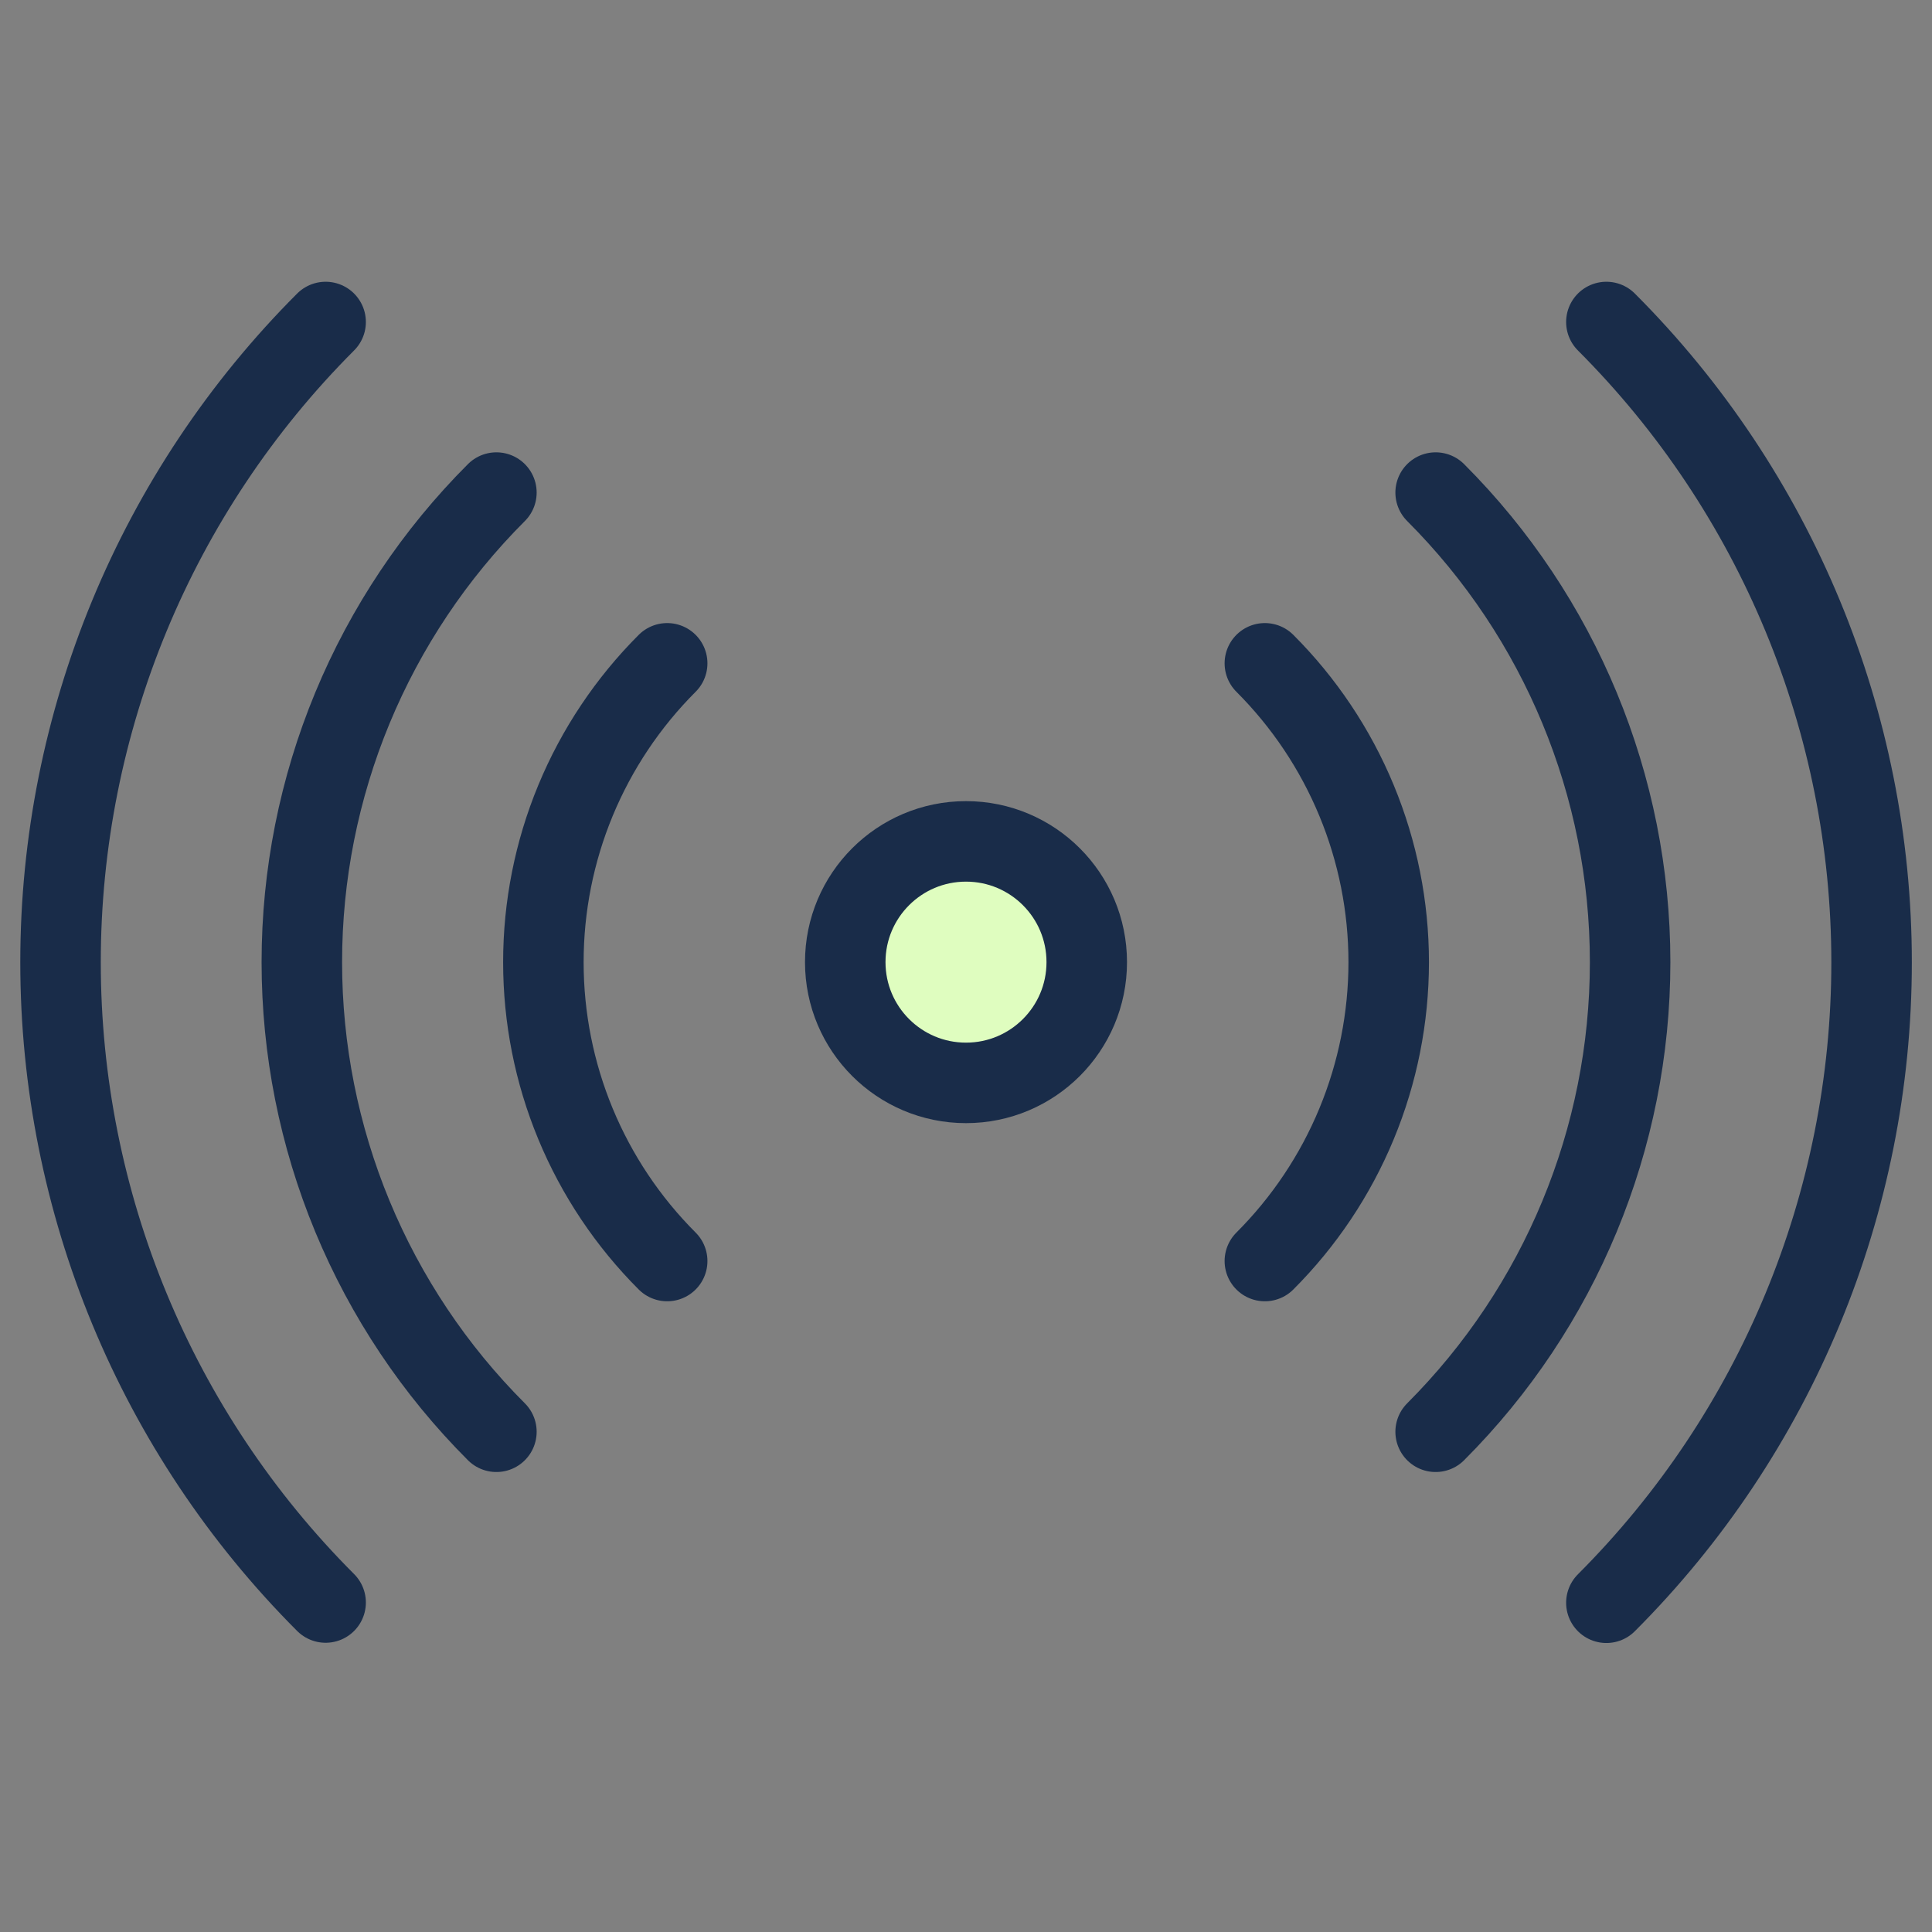
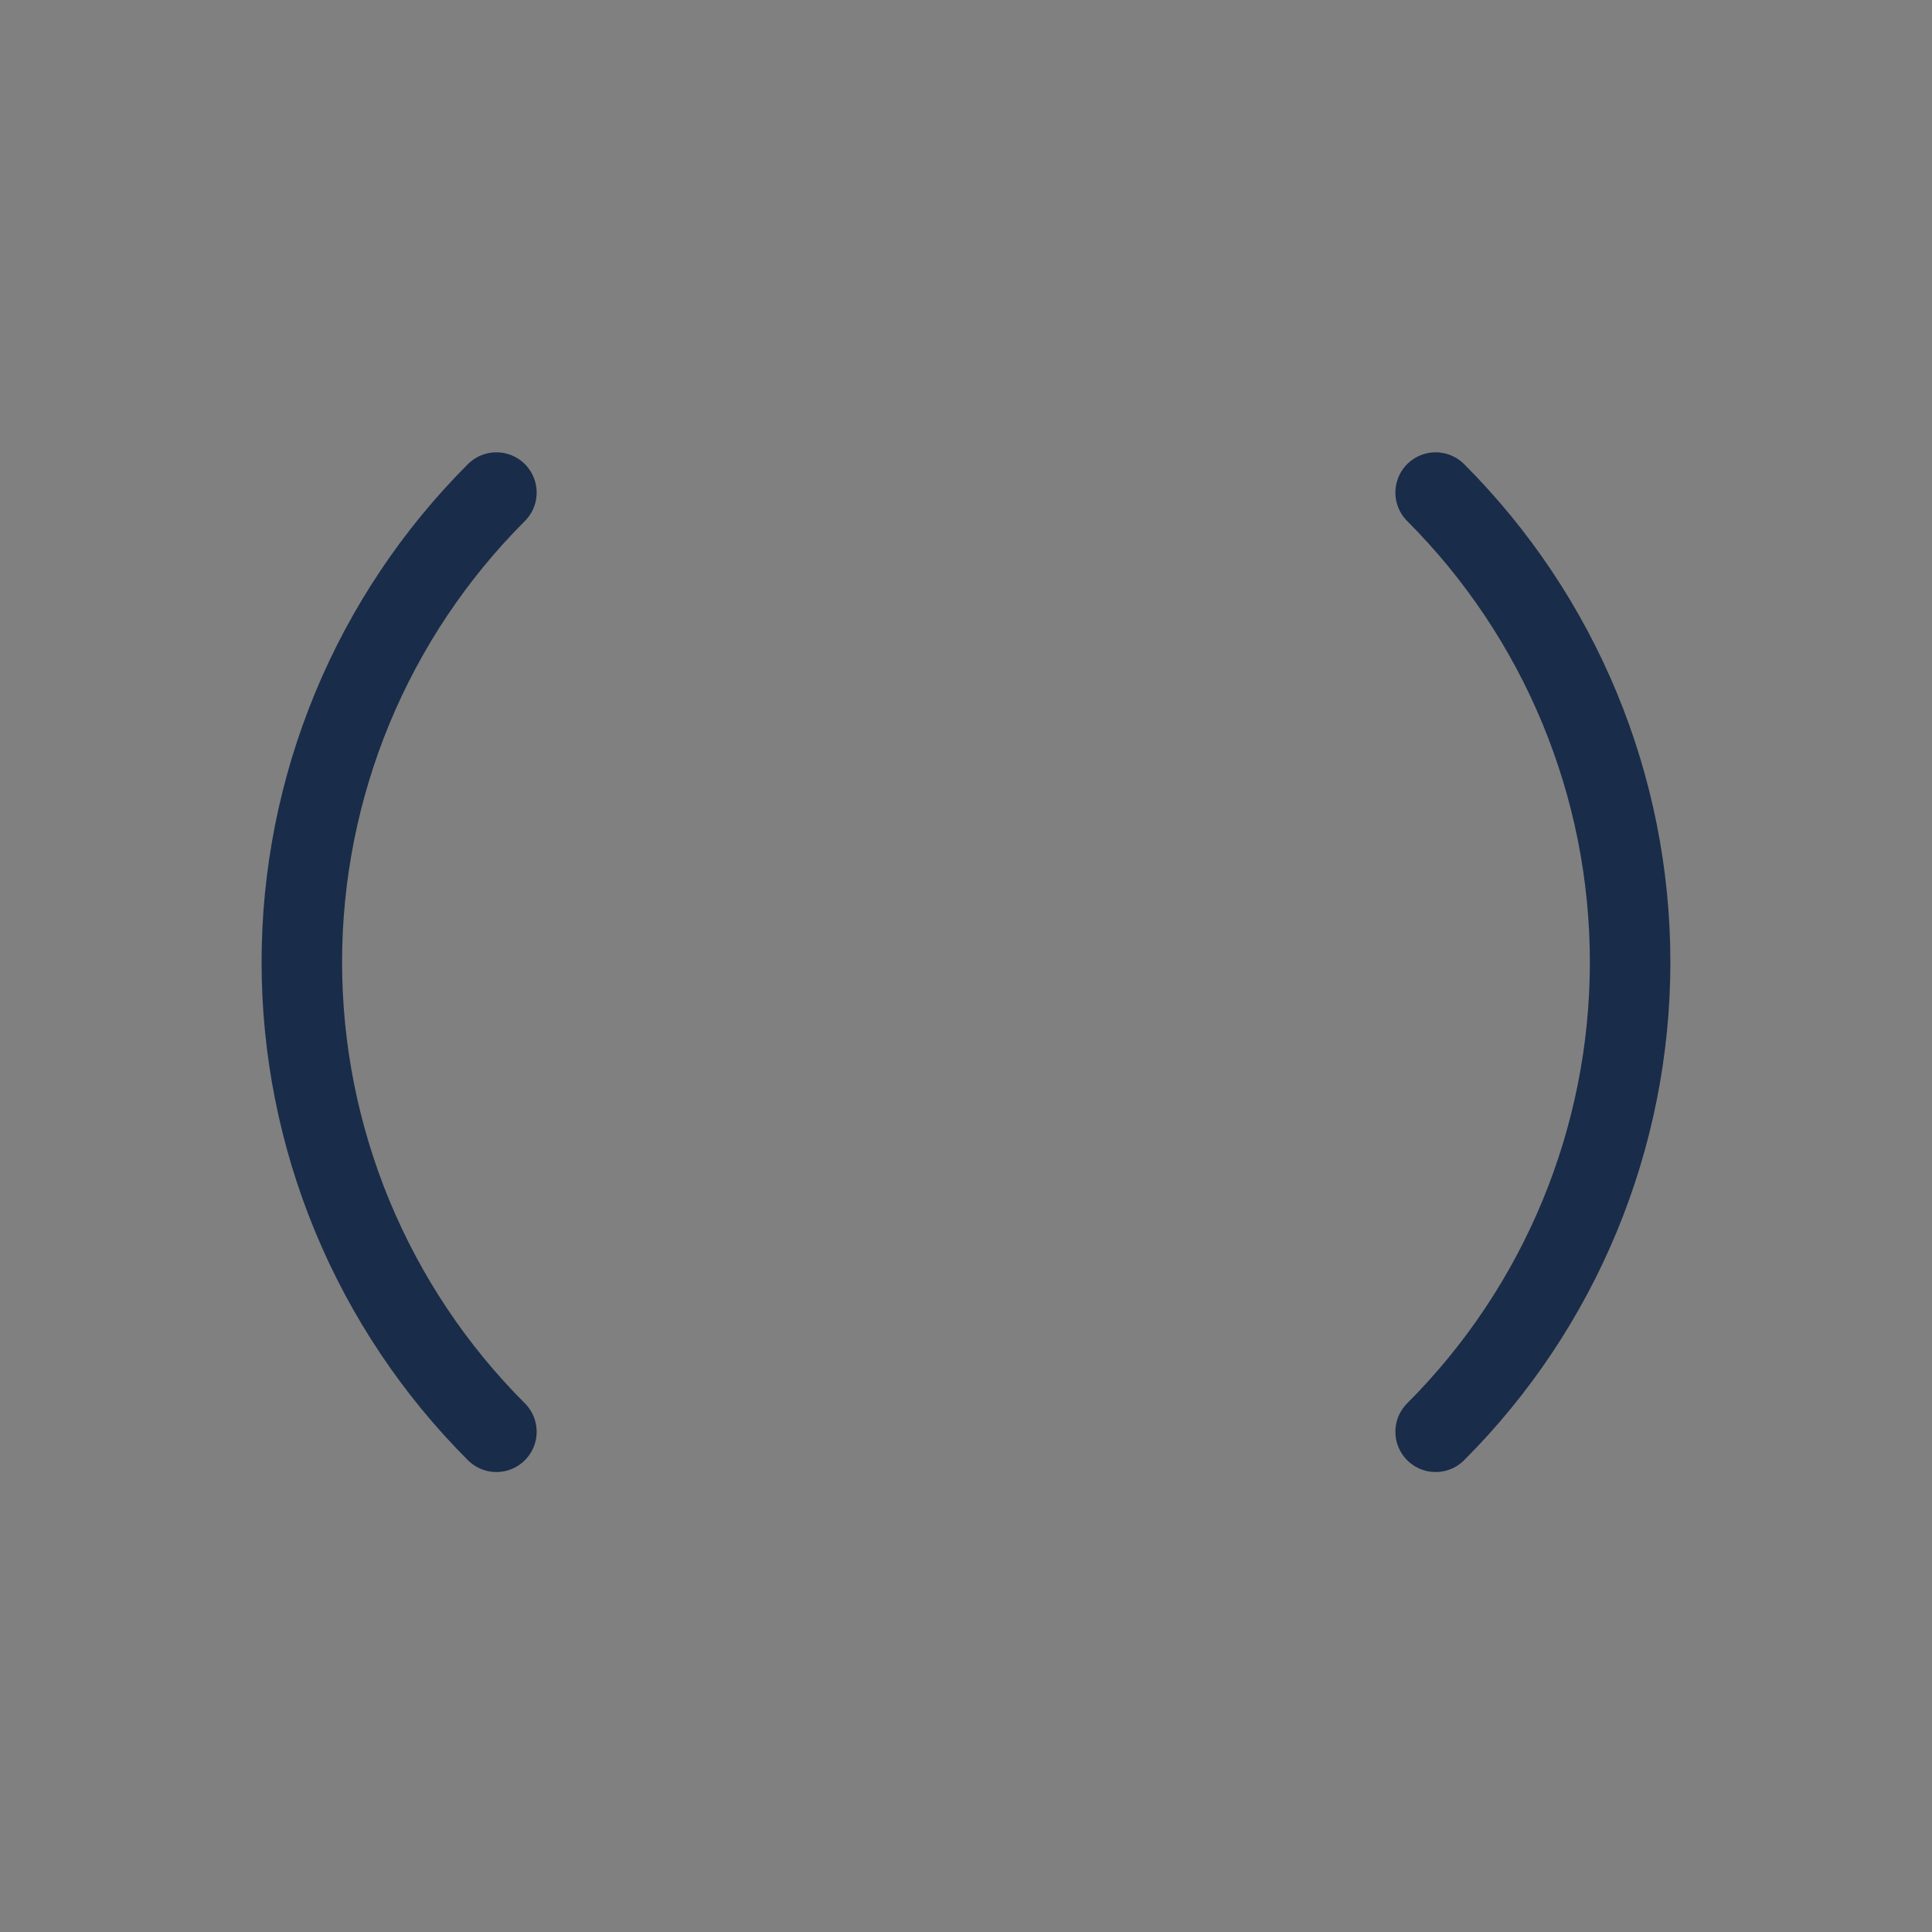
<svg xmlns="http://www.w3.org/2000/svg" width="48" height="48" viewBox="0 0 48 48" fill="none">
  <rect x="0" y="0" width="48" height="48" fill="#808080" stroke="none" />
-   <path d="M24 26.904C25.657 26.904 27 25.561 27 23.904C27 22.247 25.657 20.904 24 20.904C22.343 20.904 21 22.247 21 23.904C21 25.561 22.343 26.904 24 26.904Z" fill="#DFFDBF" stroke="#192C49" stroke-width="2" stroke-linecap="round" stroke-linejoin="round" />
-   <path d="M31.425 16.48C32.4 17.455 33.174 18.612 33.702 19.886C34.23 21.16 34.502 22.526 34.502 23.905C34.502 25.284 34.23 26.65 33.702 27.924C33.174 29.198 32.4 30.355 31.425 31.33" stroke="#192C49" stroke-width="2" stroke-linecap="round" stroke-linejoin="round" />
-   <path d="M16.576 31.33C15.601 30.355 14.827 29.198 14.299 27.924C13.771 26.65 13.5 25.284 13.5 23.905C13.5 22.526 13.771 21.16 14.299 19.886C14.827 18.612 15.601 17.455 16.576 16.48" stroke="#192C49" stroke-width="2" stroke-linecap="round" stroke-linejoin="round" />
  <path d="M35.668 12.238C38.762 15.333 40.5 19.529 40.5 23.905C40.5 28.281 38.762 32.477 35.668 35.572" stroke="#192C49" stroke-width="2" stroke-linecap="round" stroke-linejoin="round" />
  <path d="M12.333 35.572C10.8 34.04 9.585 32.221 8.755 30.219C7.926 28.217 7.499 26.072 7.499 23.905C7.499 21.738 7.926 19.593 8.755 17.591C9.585 15.589 10.8 13.77 12.333 12.238" stroke="#192C49" stroke-width="2" stroke-linecap="round" stroke-linejoin="round" />
-   <path d="M39.91 8C44.129 12.22 46.499 17.943 46.499 23.91C46.499 29.877 44.129 35.6 39.91 39.82" stroke="#192C49" stroke-width="2" stroke-linecap="round" stroke-linejoin="round" />
-   <path d="M8.09 39.814C3.873 35.594 1.504 29.873 1.504 23.907C1.504 17.941 3.873 12.22 8.09 8" stroke="#192C49" stroke-width="2" stroke-linecap="round" stroke-linejoin="round" />
</svg>